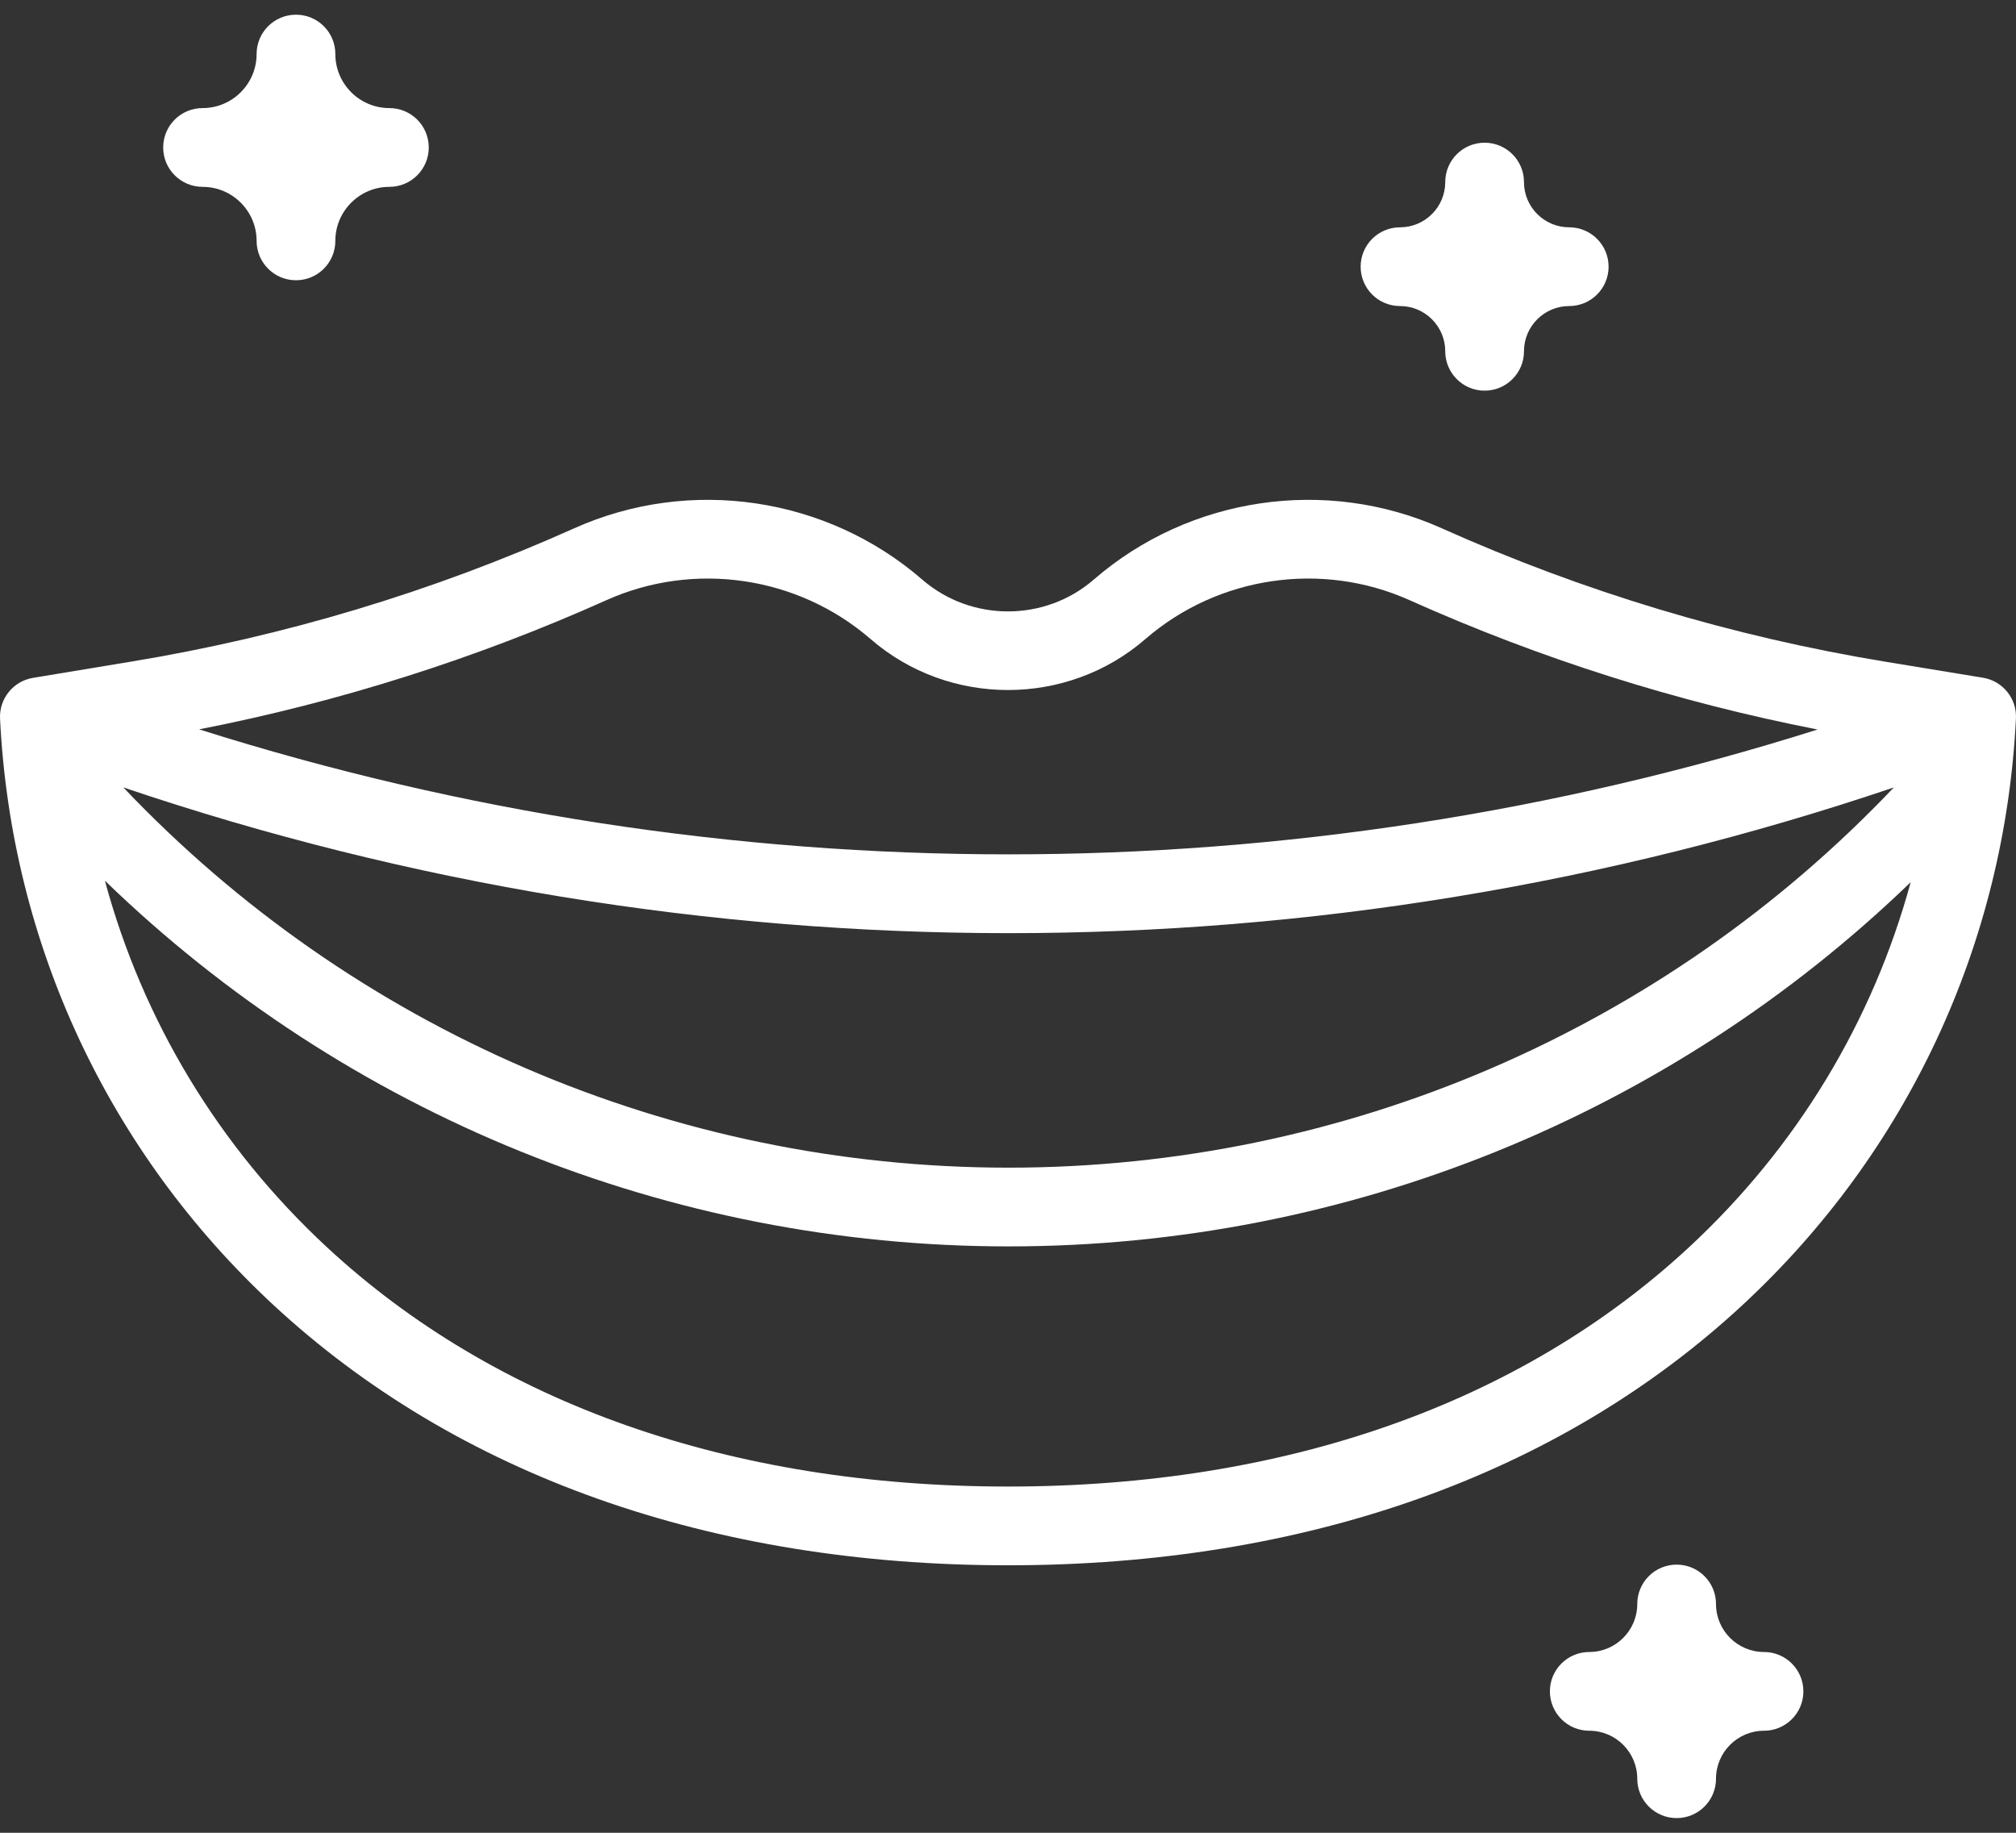
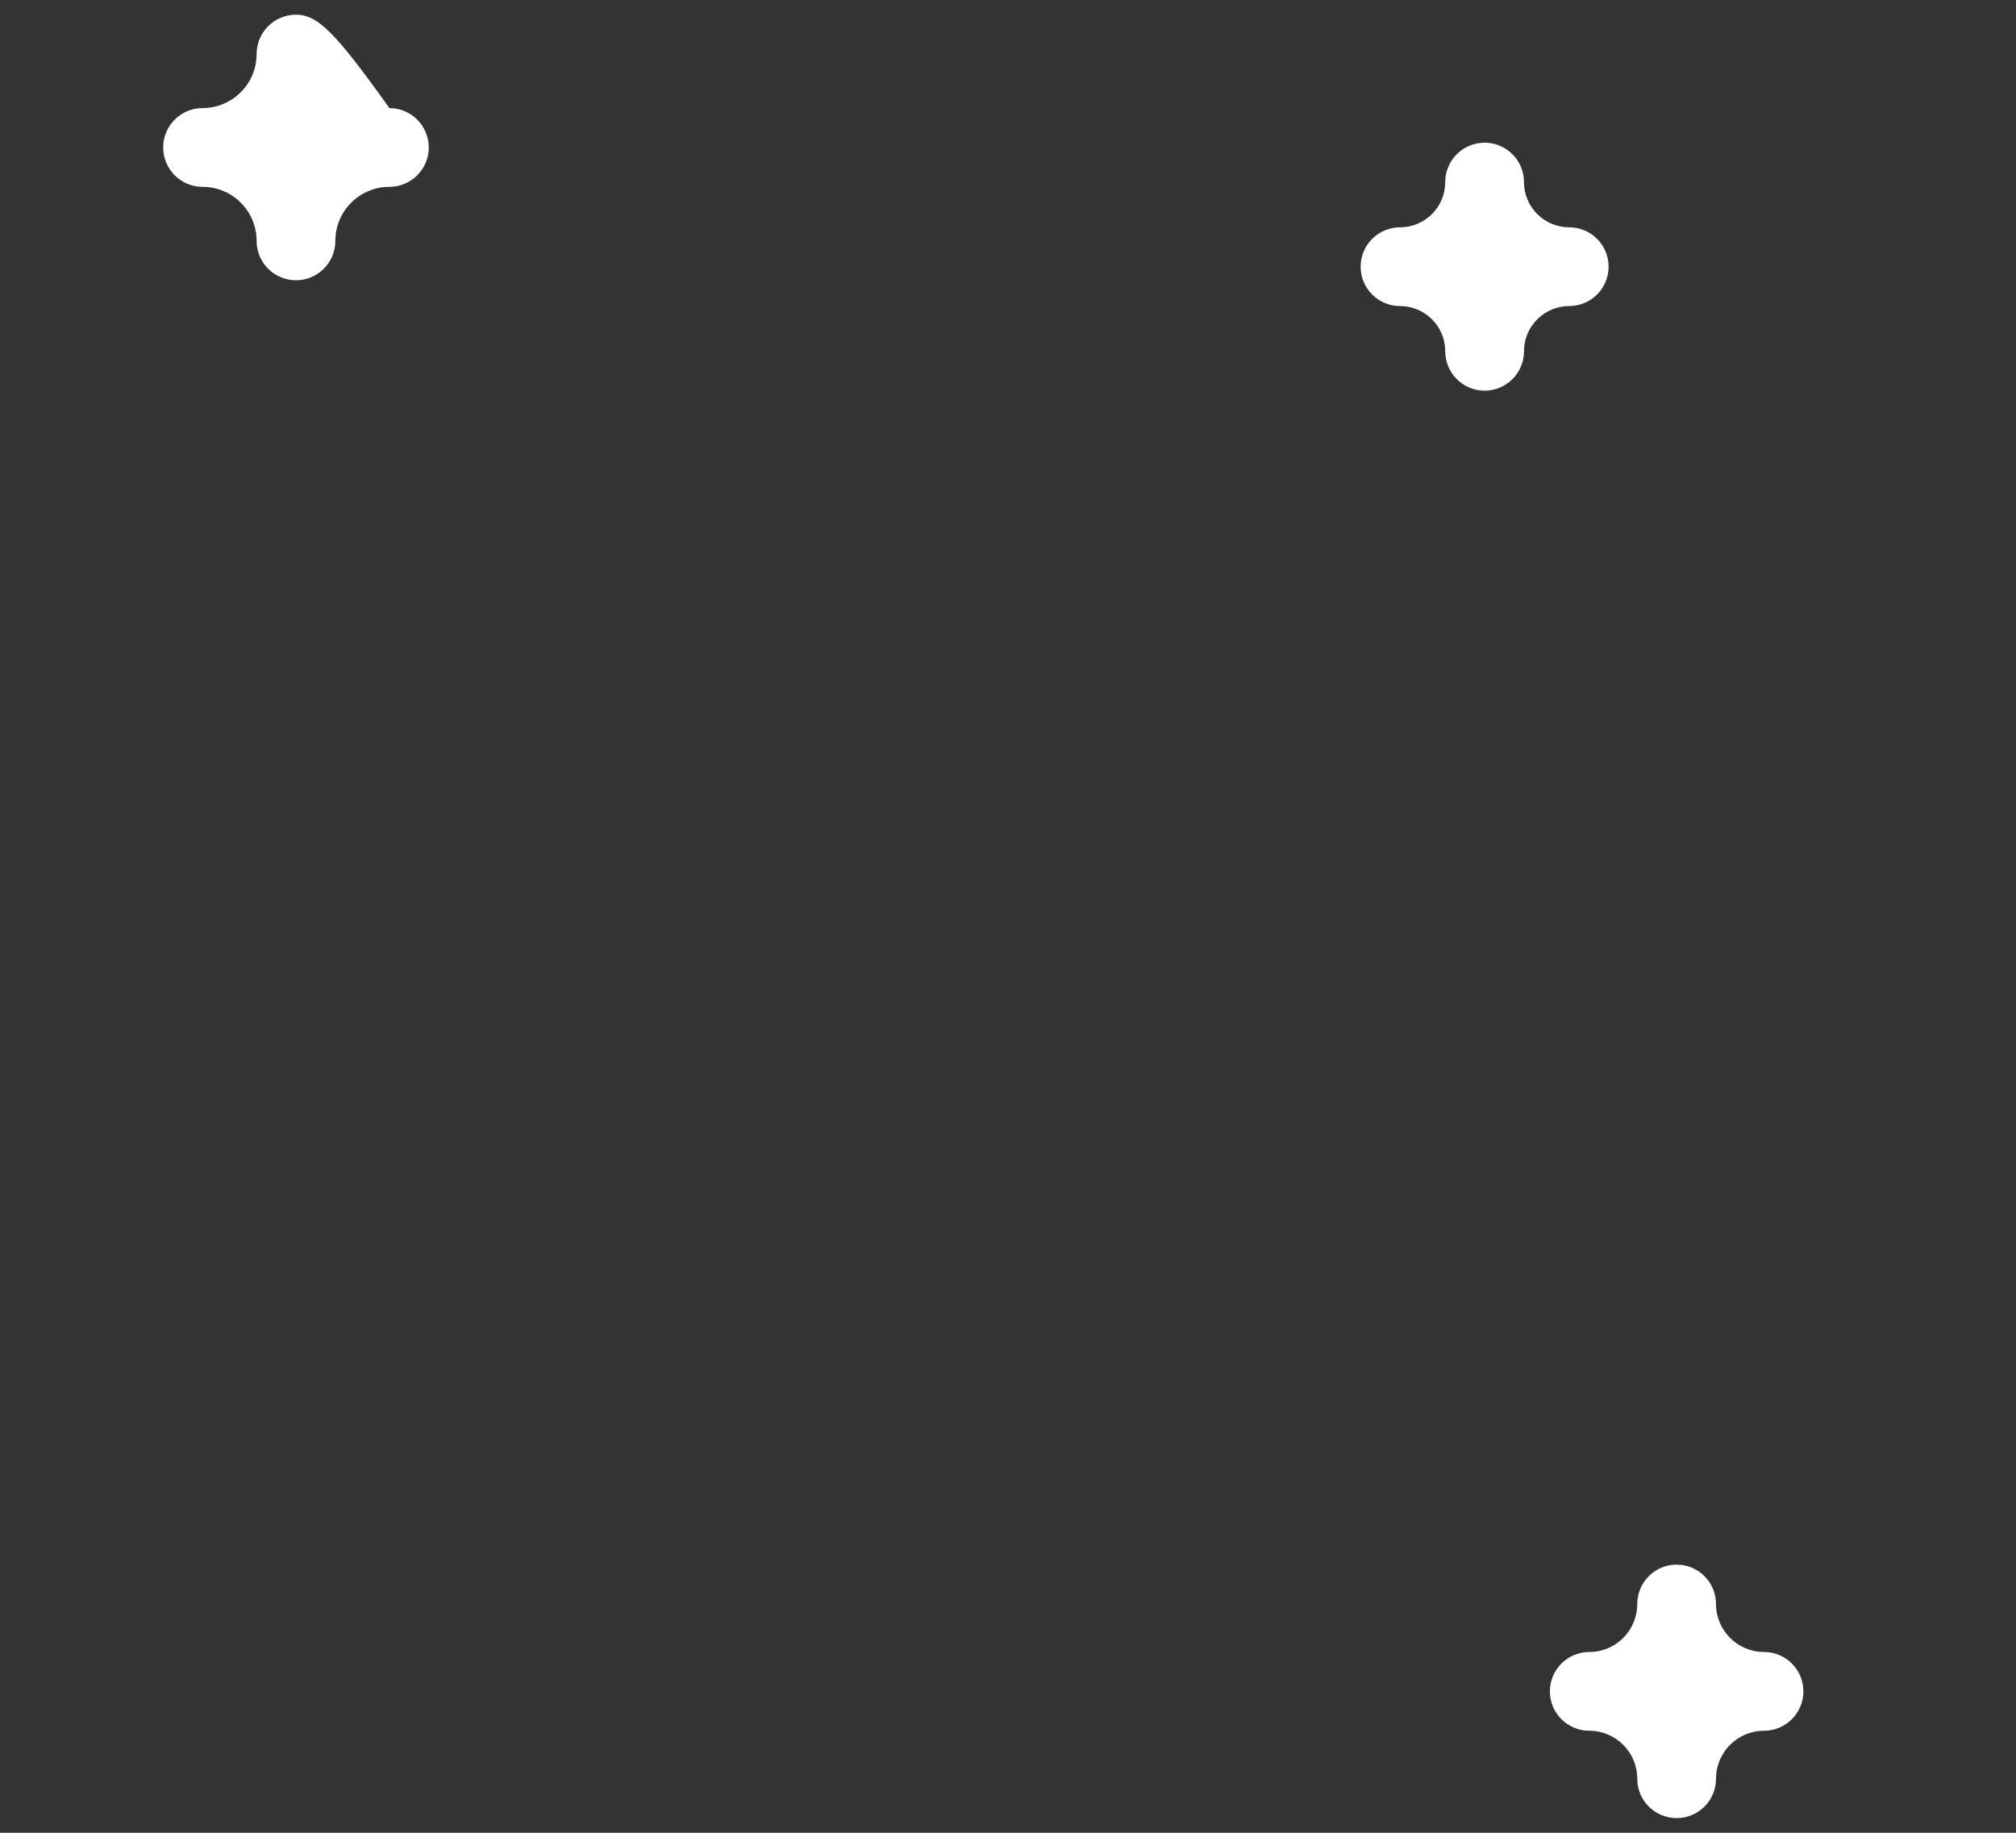
<svg xmlns="http://www.w3.org/2000/svg" width="88" height="80" viewBox="0 0 88 80" fill="none">
  <rect x="0" y="0" width="88" height="80" fill="#333333" stroke="none" />
-   <path d="M8.842 8.156C10.143 8.156 11.201 9.214 11.201 10.514C11.201 11.464 11.97 12.233 12.92 12.233C13.869 12.233 14.638 11.464 14.638 10.514C14.638 9.214 15.696 8.156 16.997 8.156C17.946 8.156 18.716 7.386 18.716 6.437C18.716 5.487 17.946 4.718 16.997 4.718C15.696 4.718 14.638 3.66 14.638 2.359C14.638 1.41 13.869 0.641 12.92 0.641C11.97 0.641 11.201 1.41 11.201 2.359C11.201 3.66 10.143 4.718 8.842 4.718C7.893 4.718 7.123 5.487 7.123 6.437C7.123 7.386 7.893 8.156 8.842 8.156Z" fill="white" />
+   <path d="M8.842 8.156C10.143 8.156 11.201 9.214 11.201 10.514C11.201 11.464 11.97 12.233 12.92 12.233C13.869 12.233 14.638 11.464 14.638 10.514C14.638 9.214 15.696 8.156 16.997 8.156C17.946 8.156 18.716 7.386 18.716 6.437C18.716 5.487 17.946 4.718 16.997 4.718C14.638 1.41 13.869 0.641 12.92 0.641C11.97 0.641 11.201 1.41 11.201 2.359C11.201 3.66 10.143 4.718 8.842 4.718C7.893 4.718 7.123 5.487 7.123 6.437C7.123 7.386 7.893 8.156 8.842 8.156Z" fill="white" />
  <path d="M77 72.109C75.845 72.109 74.905 71.169 74.905 70.014C74.905 69.064 74.136 68.295 73.186 68.295C72.237 68.295 71.468 69.064 71.468 70.014C71.468 71.169 70.528 72.109 69.373 72.109C68.424 72.109 67.654 72.878 67.654 73.827C67.654 74.776 68.424 75.546 69.373 75.546C70.528 75.546 71.468 76.486 71.468 77.641C71.468 78.59 72.237 79.359 73.186 79.359C74.136 79.359 74.905 78.59 74.905 77.641C74.905 76.486 75.845 75.546 77 75.546C77.949 75.546 78.719 74.776 78.719 73.827C78.719 72.878 77.949 72.109 77 72.109Z" fill="white" />
  <path d="M61.112 13.359C62.2 13.359 63.086 14.245 63.086 15.333C63.086 16.282 63.855 17.052 64.804 17.052C65.754 17.052 66.523 16.282 66.523 15.333C66.523 14.245 67.409 13.359 68.497 13.359C69.446 13.359 70.216 12.59 70.216 11.641C70.216 10.691 69.446 9.922 68.497 9.922C67.409 9.922 66.523 9.037 66.523 7.948C66.523 6.999 65.754 6.229 64.804 6.229C63.855 6.229 63.086 6.999 63.086 7.948C63.086 9.037 62.2 9.922 61.112 9.922C60.163 9.922 59.393 10.691 59.393 11.641C59.393 12.59 60.163 13.359 61.112 13.359Z" fill="white" />
-   <path d="M87.998 31.357C88.038 30.487 87.42 29.725 86.56 29.583L82.29 28.882C75.617 27.784 69.104 25.825 62.933 23.059C57.885 20.796 51.922 21.676 47.742 25.3C45.609 27.15 42.391 27.15 40.258 25.3C36.078 21.676 30.115 20.796 25.067 23.059C18.896 25.826 12.383 27.785 5.708 28.882L1.438 29.589C0.577 29.732 -0.041 30.498 0.002 31.37C0.488 41.183 4.722 50.268 11.924 56.952C19.942 64.392 31.034 68.324 44 68.324C56.966 68.324 68.058 64.392 76.076 56.952C83.278 50.268 87.512 41.183 87.998 31.357ZM26.473 26.196C30.305 24.478 34.832 25.146 38.005 27.897C41.423 30.86 46.577 30.86 49.994 27.897C53.167 25.145 57.694 24.478 61.527 26.196C67.229 28.752 73.211 30.646 79.34 31.843C56.356 39.111 31.675 39.109 8.692 31.836C14.81 30.64 20.781 28.747 26.473 26.196ZM44.026 40.732C57.081 40.732 70.139 38.61 82.668 34.371C72.62 44.953 58.695 50.968 44.026 50.968C29.353 50.968 15.431 44.953 5.383 34.37C17.913 38.611 30.968 40.732 44.026 40.732ZM73.737 54.432C66.367 61.272 56.084 64.887 44 64.887C31.916 64.887 21.633 61.272 14.262 54.432C9.539 50.049 6.224 44.528 4.579 38.442C15.118 48.646 29.212 54.405 44.026 54.405C58.804 54.405 72.871 48.67 83.403 38.508C81.752 44.568 78.444 50.065 73.737 54.432Z" fill="white" />
</svg>